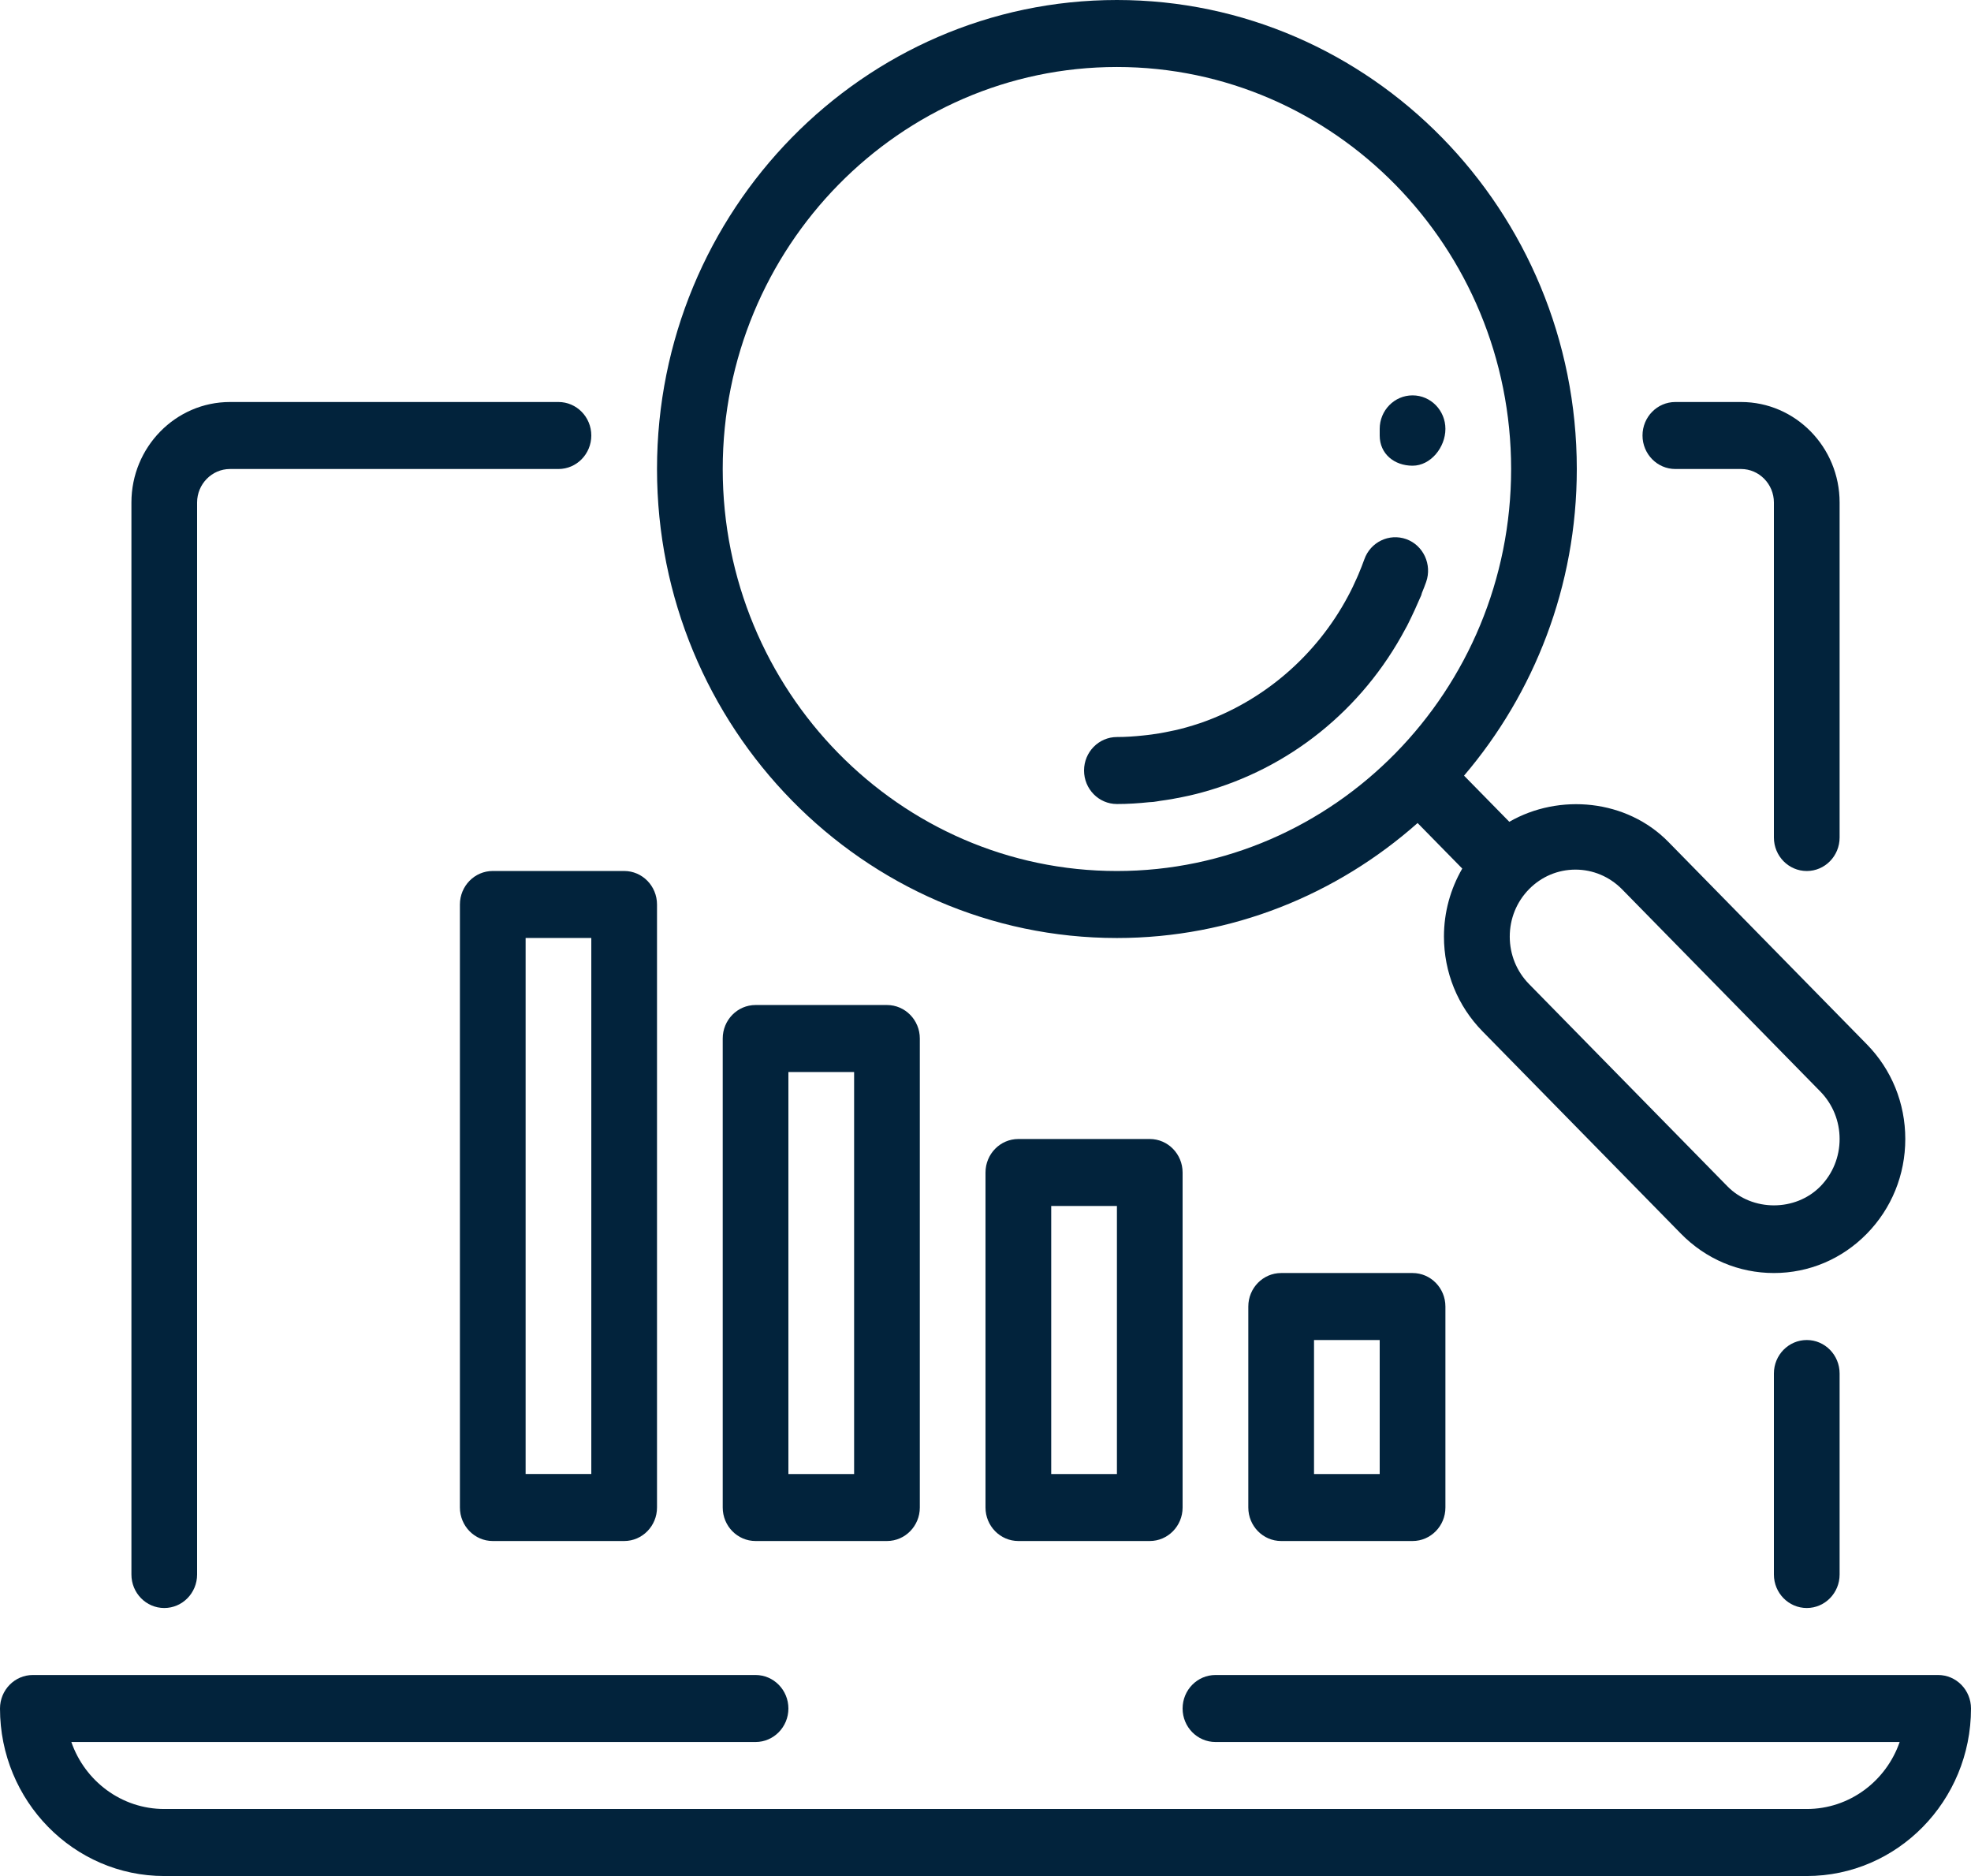
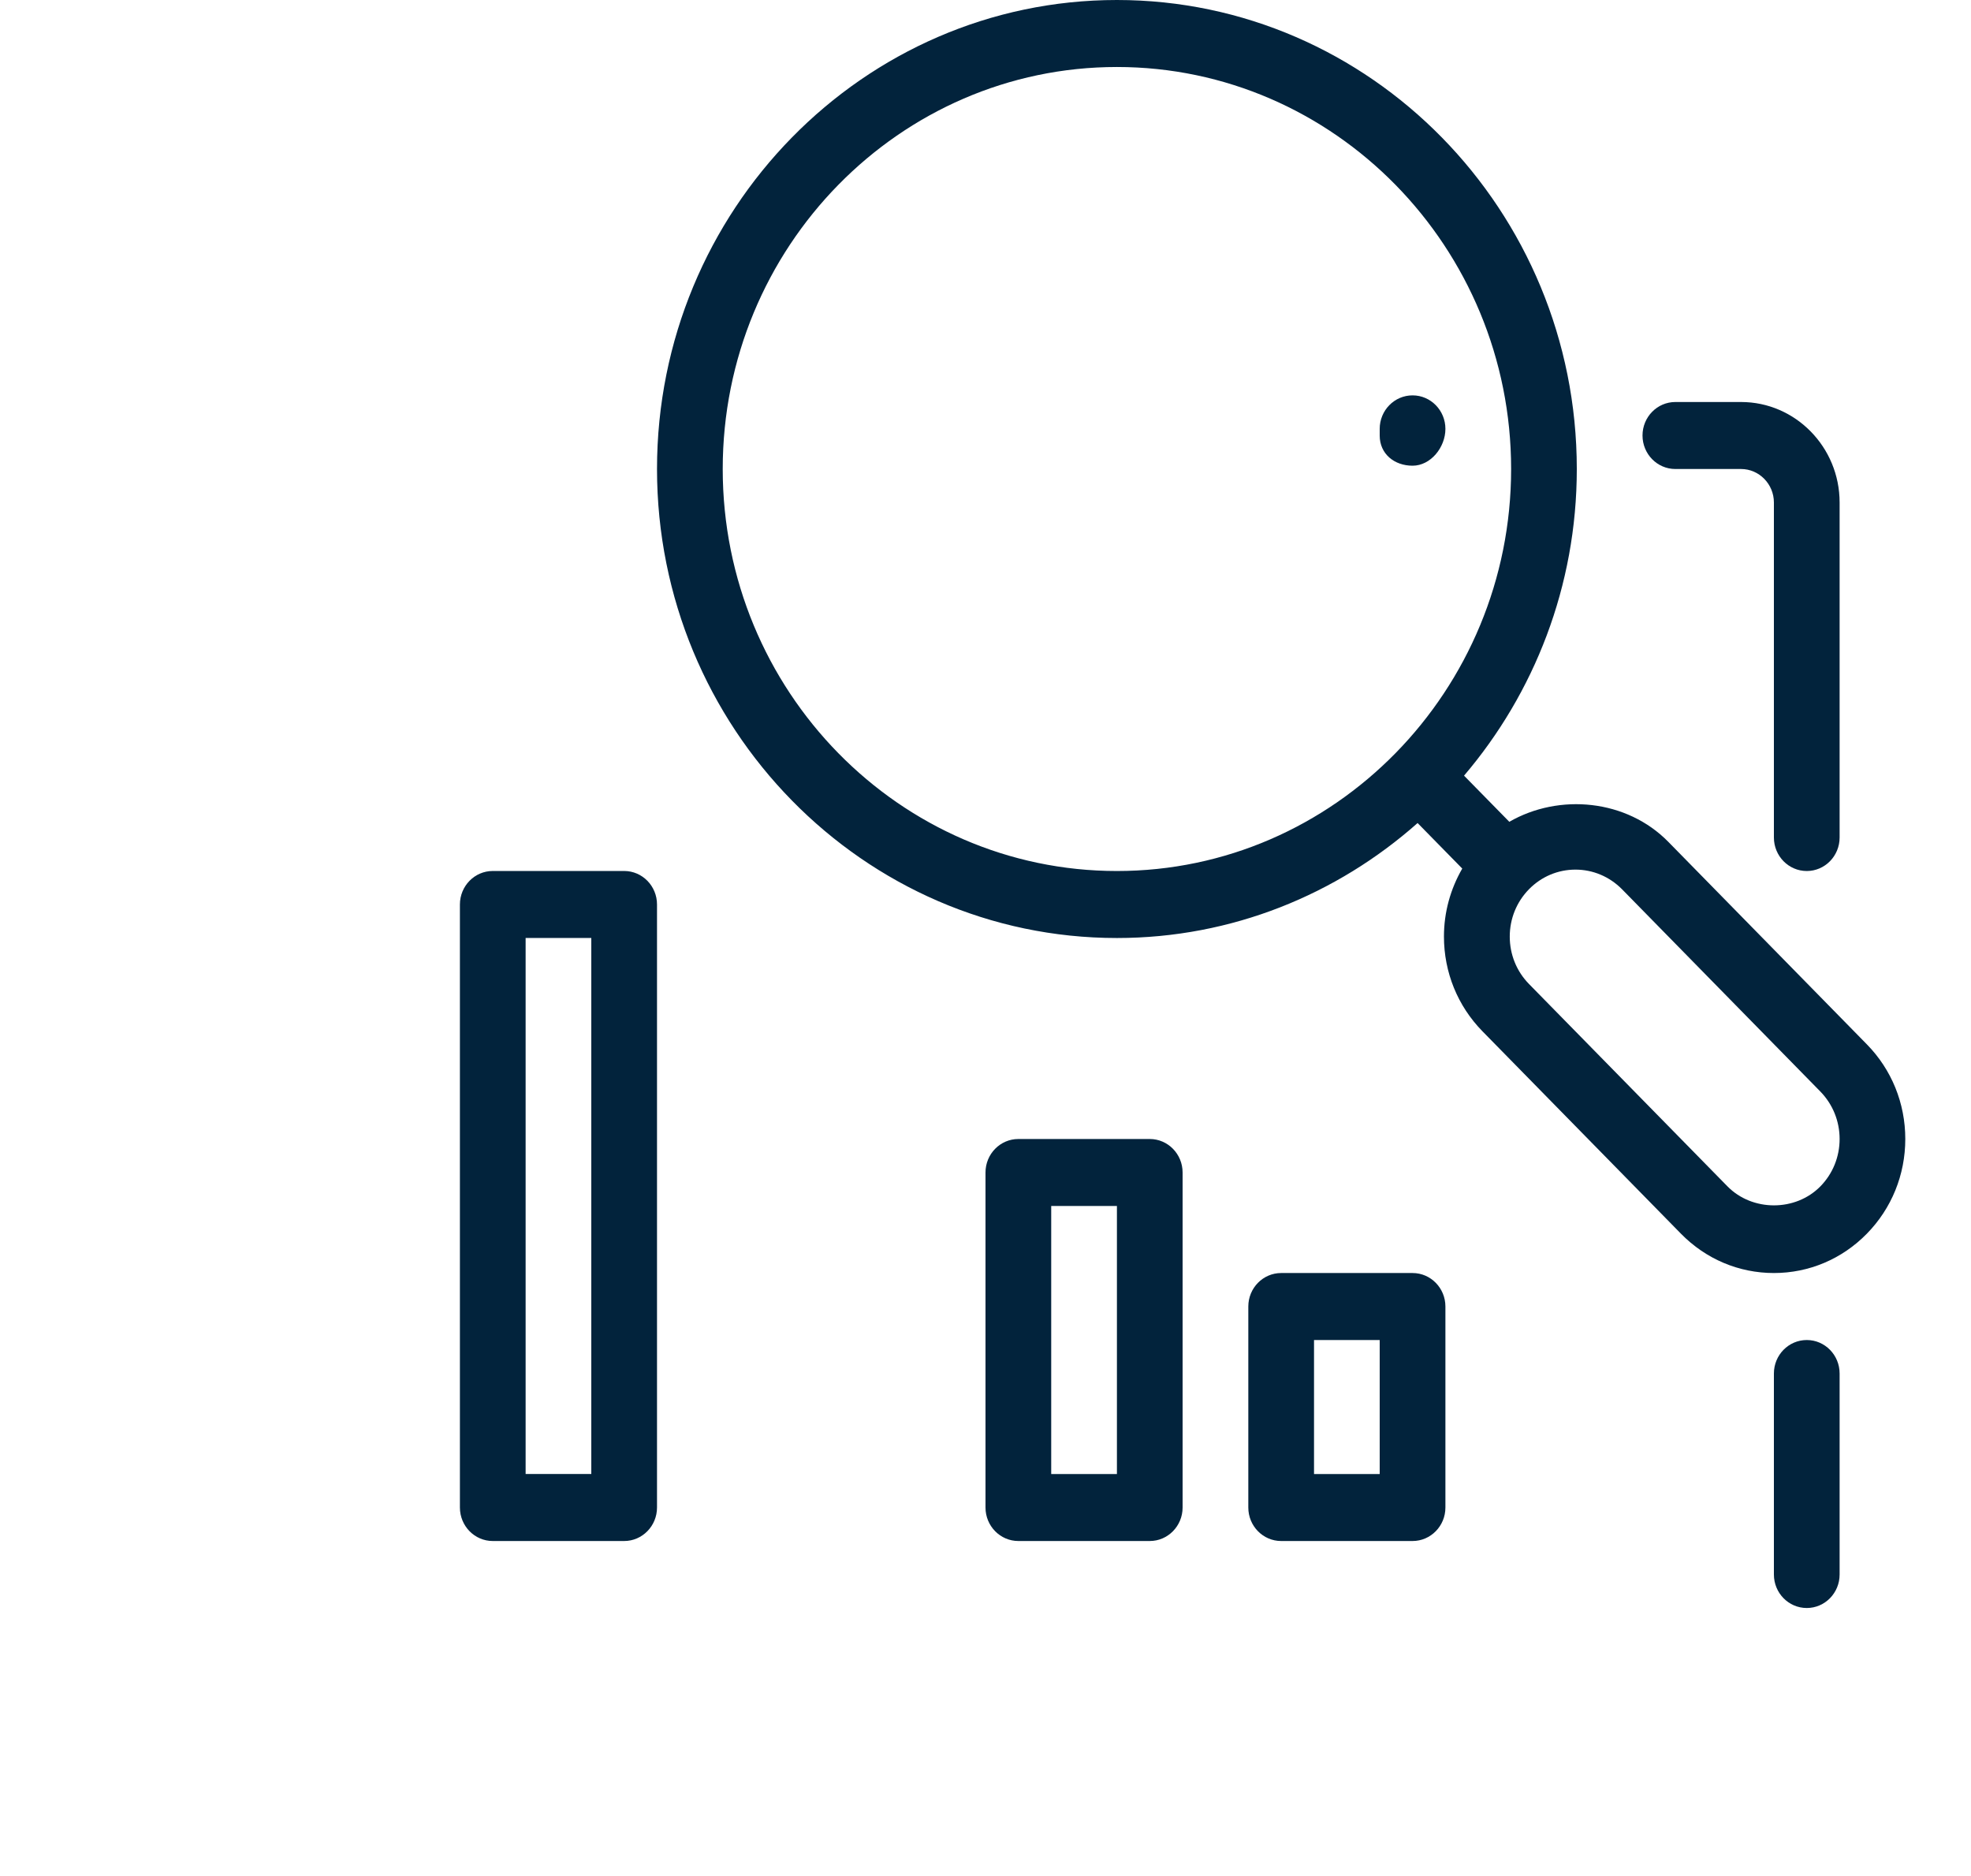
<svg xmlns="http://www.w3.org/2000/svg" width="62" height="59" viewBox="0 0 62 59" fill="none">
-   <path d="M5.167 50.571C5.737 50.571 6.2 50.099 6.2 49.518V15.803C6.2 15.224 6.666 14.75 7.234 14.75H17.567C18.137 14.75 18.6 14.278 18.6 13.696C18.6 13.114 18.137 12.643 17.567 12.643H7.234C5.525 12.643 4.134 14.061 4.134 15.803V49.518C4.134 50.099 4.596 50.571 5.167 50.571Z" fill="#02233C" />
  <path d="M55.8 43.196V49.518C55.8 50.099 56.263 50.571 56.834 50.571C57.404 50.571 57.867 50.099 57.867 49.518V43.196C57.867 42.614 57.404 42.143 56.834 42.143C56.263 42.143 55.8 42.614 55.8 43.196Z" fill="#02233C" />
  <path d="M52.7 14.75H54.767C55.335 14.75 55.8 15.224 55.8 15.803V26.339C55.8 26.921 56.263 27.393 56.834 27.393C57.404 27.393 57.867 26.921 57.867 26.339V15.803C57.867 14.061 56.476 12.643 54.767 12.643H52.7C52.13 12.643 51.667 13.114 51.667 13.696C51.667 14.278 52.13 14.75 52.7 14.75Z" fill="#02233C" />
-   <path d="M23.767 31.607C23.197 31.607 22.734 32.079 22.734 32.66V47.411C22.734 47.992 23.197 48.464 23.767 48.464H27.9C28.471 48.464 28.934 47.992 28.934 47.411V32.66C28.934 32.079 28.471 31.607 27.9 31.607H23.767ZM26.867 46.357H24.8V33.714H26.867V46.357Z" fill="#02233C" />
  <path d="M14.467 28.446V47.41C14.467 47.992 14.93 48.464 15.5 48.464H19.634C20.204 48.464 20.667 47.992 20.667 47.41V28.446C20.667 27.864 20.204 27.392 19.634 27.392H15.5C14.93 27.392 14.467 27.864 14.467 28.446ZM16.534 29.499H18.6V46.356H16.534V29.499Z" fill="#02233C" />
  <path d="M44.434 40.036H40.3C39.73 40.036 39.267 40.508 39.267 41.089V47.411C39.267 47.992 39.73 48.464 40.3 48.464H44.434C45.004 48.464 45.467 47.992 45.467 47.411V41.089C45.467 40.508 45.004 40.036 44.434 40.036ZM43.4 46.357H41.334V42.143H43.4V46.357Z" fill="#02233C" />
  <path d="M32.034 35.821C31.463 35.821 31 36.293 31 36.875V47.411C31 47.992 31.463 48.464 32.034 48.464H36.167C36.737 48.464 37.2 47.992 37.2 47.411V36.875C37.2 36.293 36.737 35.821 36.167 35.821H32.034ZM35.134 46.357H33.067V37.928H35.134V46.357Z" fill="#02233C" />
  <path d="M35.134 29.5C38.75 29.5 42.055 28.131 44.592 25.884L45.997 27.316C45.626 27.958 45.421 28.688 45.421 29.453C45.421 30.578 45.852 31.637 46.632 32.433L52.875 38.798C53.658 39.597 54.697 40.036 55.8 40.036C56.903 40.036 57.942 39.597 58.722 38.801C59.503 38.005 59.933 36.946 59.933 35.821C59.933 34.696 59.503 33.637 58.722 32.842L52.479 26.476C51.169 25.14 49.051 24.94 47.477 25.845L46.053 24.394C48.257 21.806 49.6 18.437 49.6 14.75C49.6 6.618 43.109 0 35.133 0C27.157 0 20.667 6.618 20.667 14.75C20.667 22.882 27.158 29.5 35.134 29.5ZM51.019 27.963L57.262 34.329C57.652 34.729 57.867 35.259 57.867 35.821C57.867 36.384 57.652 36.913 57.262 37.311C56.479 38.107 55.123 38.107 54.34 37.311L48.096 30.946C47.706 30.548 47.491 30.018 47.491 29.456C47.491 28.893 47.706 28.364 48.096 27.966C48.487 27.568 49.006 27.349 49.558 27.349C50.107 27.349 50.626 27.568 51.019 27.963ZM35.134 2.107C41.971 2.107 47.534 7.778 47.534 14.75C47.534 21.722 41.971 27.393 35.134 27.393C28.296 27.393 22.734 21.722 22.734 14.75C22.734 7.778 28.296 2.107 35.134 2.107Z" fill="#02233C" />
-   <path d="M60.967 52.678H38.234C37.663 52.678 37.2 53.15 37.2 53.732C37.2 54.313 37.663 54.785 38.234 54.785H59.756C59.331 56.012 58.182 56.892 56.834 56.892H5.167C3.819 56.892 2.67 56.012 2.244 54.785H23.767C24.337 54.785 24.8 54.313 24.8 53.732C24.8 53.15 24.337 52.678 23.767 52.678H1.033C0.463 52.678 0 53.15 0 53.732C0 56.637 2.317 59 5.167 59H56.833C59.683 59 62 56.637 62 53.732C62 53.15 61.537 52.678 60.967 52.678Z" fill="#02233C" />
-   <path d="M35.134 25.286C35.478 25.286 35.817 25.264 36.154 25.228C36.197 25.223 36.237 25.226 36.28 25.22C36.35 25.212 36.42 25.198 36.49 25.187C36.614 25.171 36.735 25.151 36.856 25.132C36.966 25.113 37.074 25.091 37.184 25.069C37.335 25.039 37.486 25.006 37.634 24.968C37.696 24.951 37.76 24.935 37.822 24.918C40.535 24.177 42.849 22.336 44.21 19.774C44.24 19.722 44.27 19.667 44.296 19.612C44.369 19.469 44.436 19.321 44.506 19.173C44.549 19.08 44.59 18.986 44.63 18.893C44.652 18.838 44.679 18.789 44.703 18.731C44.714 18.704 44.719 18.676 44.727 18.649C44.773 18.534 44.821 18.421 44.861 18.303C45.053 17.757 44.775 17.151 44.237 16.956C43.699 16.764 43.11 17.044 42.916 17.593C42.859 17.754 42.795 17.911 42.73 18.067C42.701 18.139 42.668 18.207 42.636 18.276C42.58 18.402 42.523 18.525 42.459 18.646C42.442 18.682 42.421 18.715 42.405 18.748C41.409 20.619 39.743 22.048 37.782 22.732C37.766 22.737 37.749 22.742 37.733 22.748C37.596 22.795 37.456 22.836 37.313 22.877C37.249 22.893 37.184 22.913 37.117 22.929C37.012 22.956 36.904 22.978 36.797 23C36.697 23.02 36.6 23.041 36.498 23.058C36.409 23.072 36.318 23.085 36.229 23.099C36.135 23.113 36.041 23.121 35.946 23.132C35.683 23.16 35.411 23.179 35.134 23.179C34.563 23.179 34.1 23.651 34.1 24.232C34.1 24.814 34.563 25.286 35.134 25.286Z" fill="#02233C" />
  <path d="M44.434 14.646C45.004 14.646 45.467 14.069 45.467 13.488C45.467 12.906 45.004 12.434 44.434 12.434C43.863 12.434 43.4 12.906 43.4 13.488V13.696C43.4 14.278 43.863 14.646 44.434 14.646Z" fill="#02233C" />
</svg>